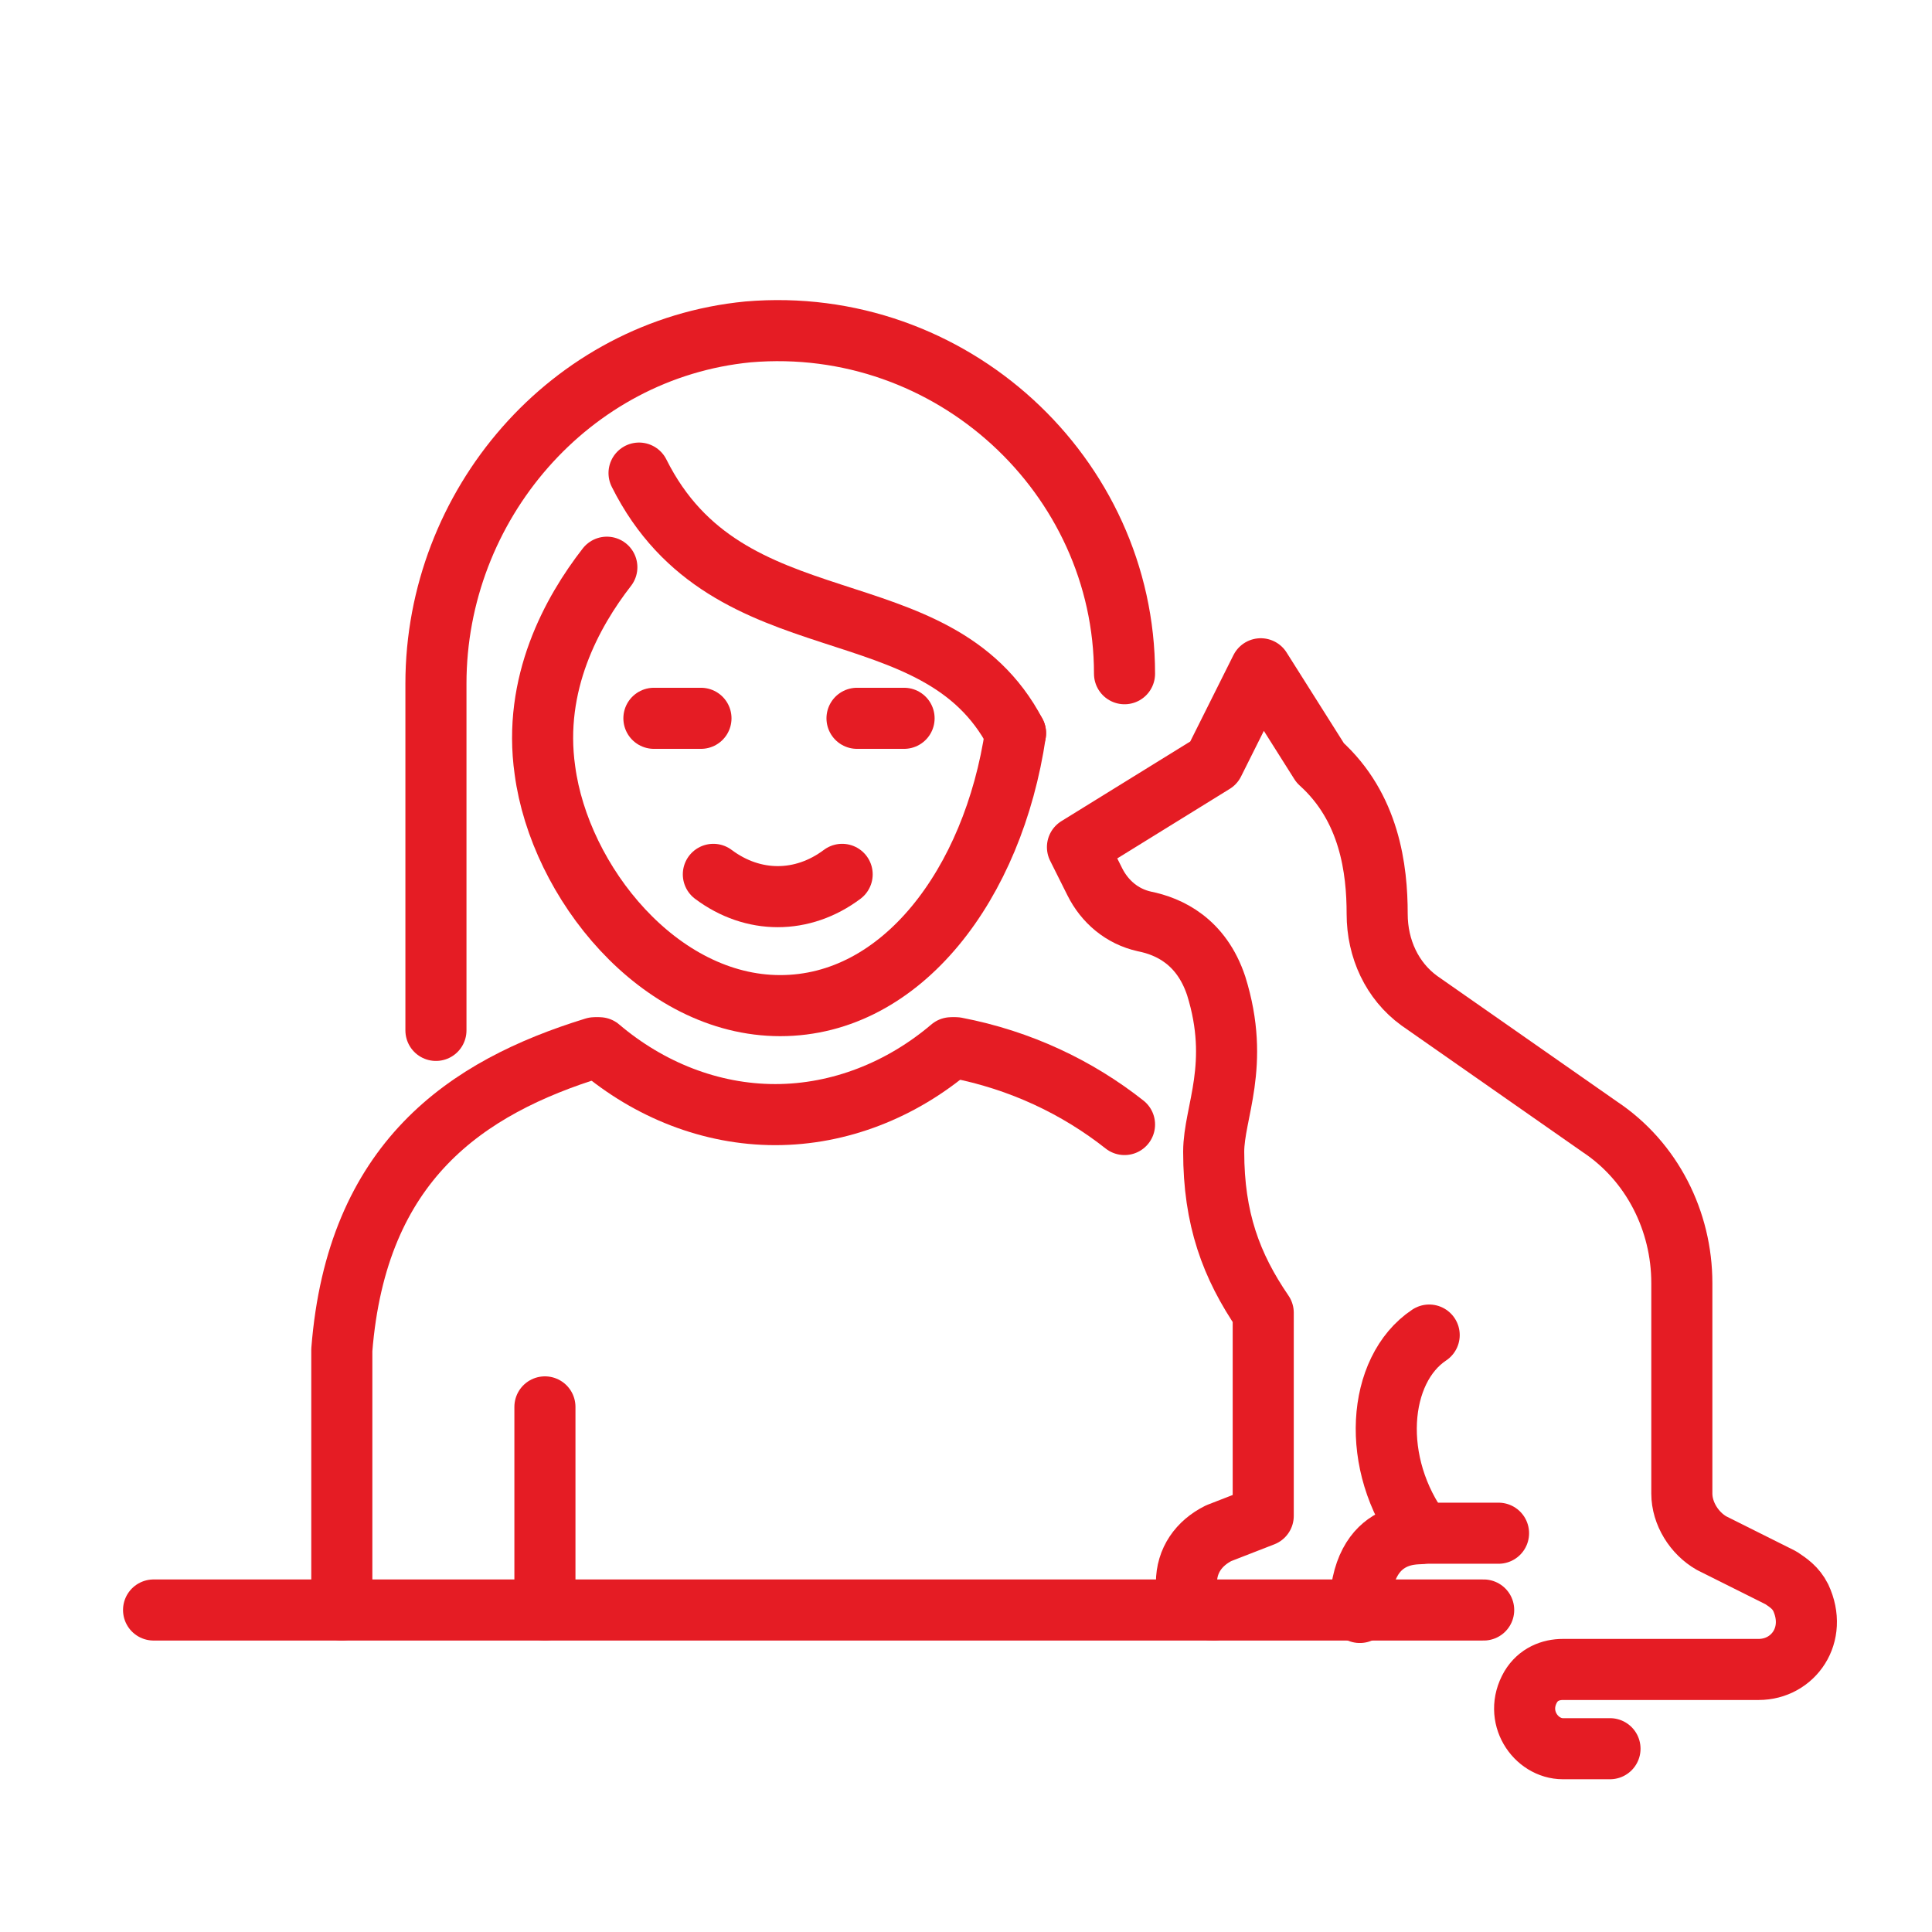
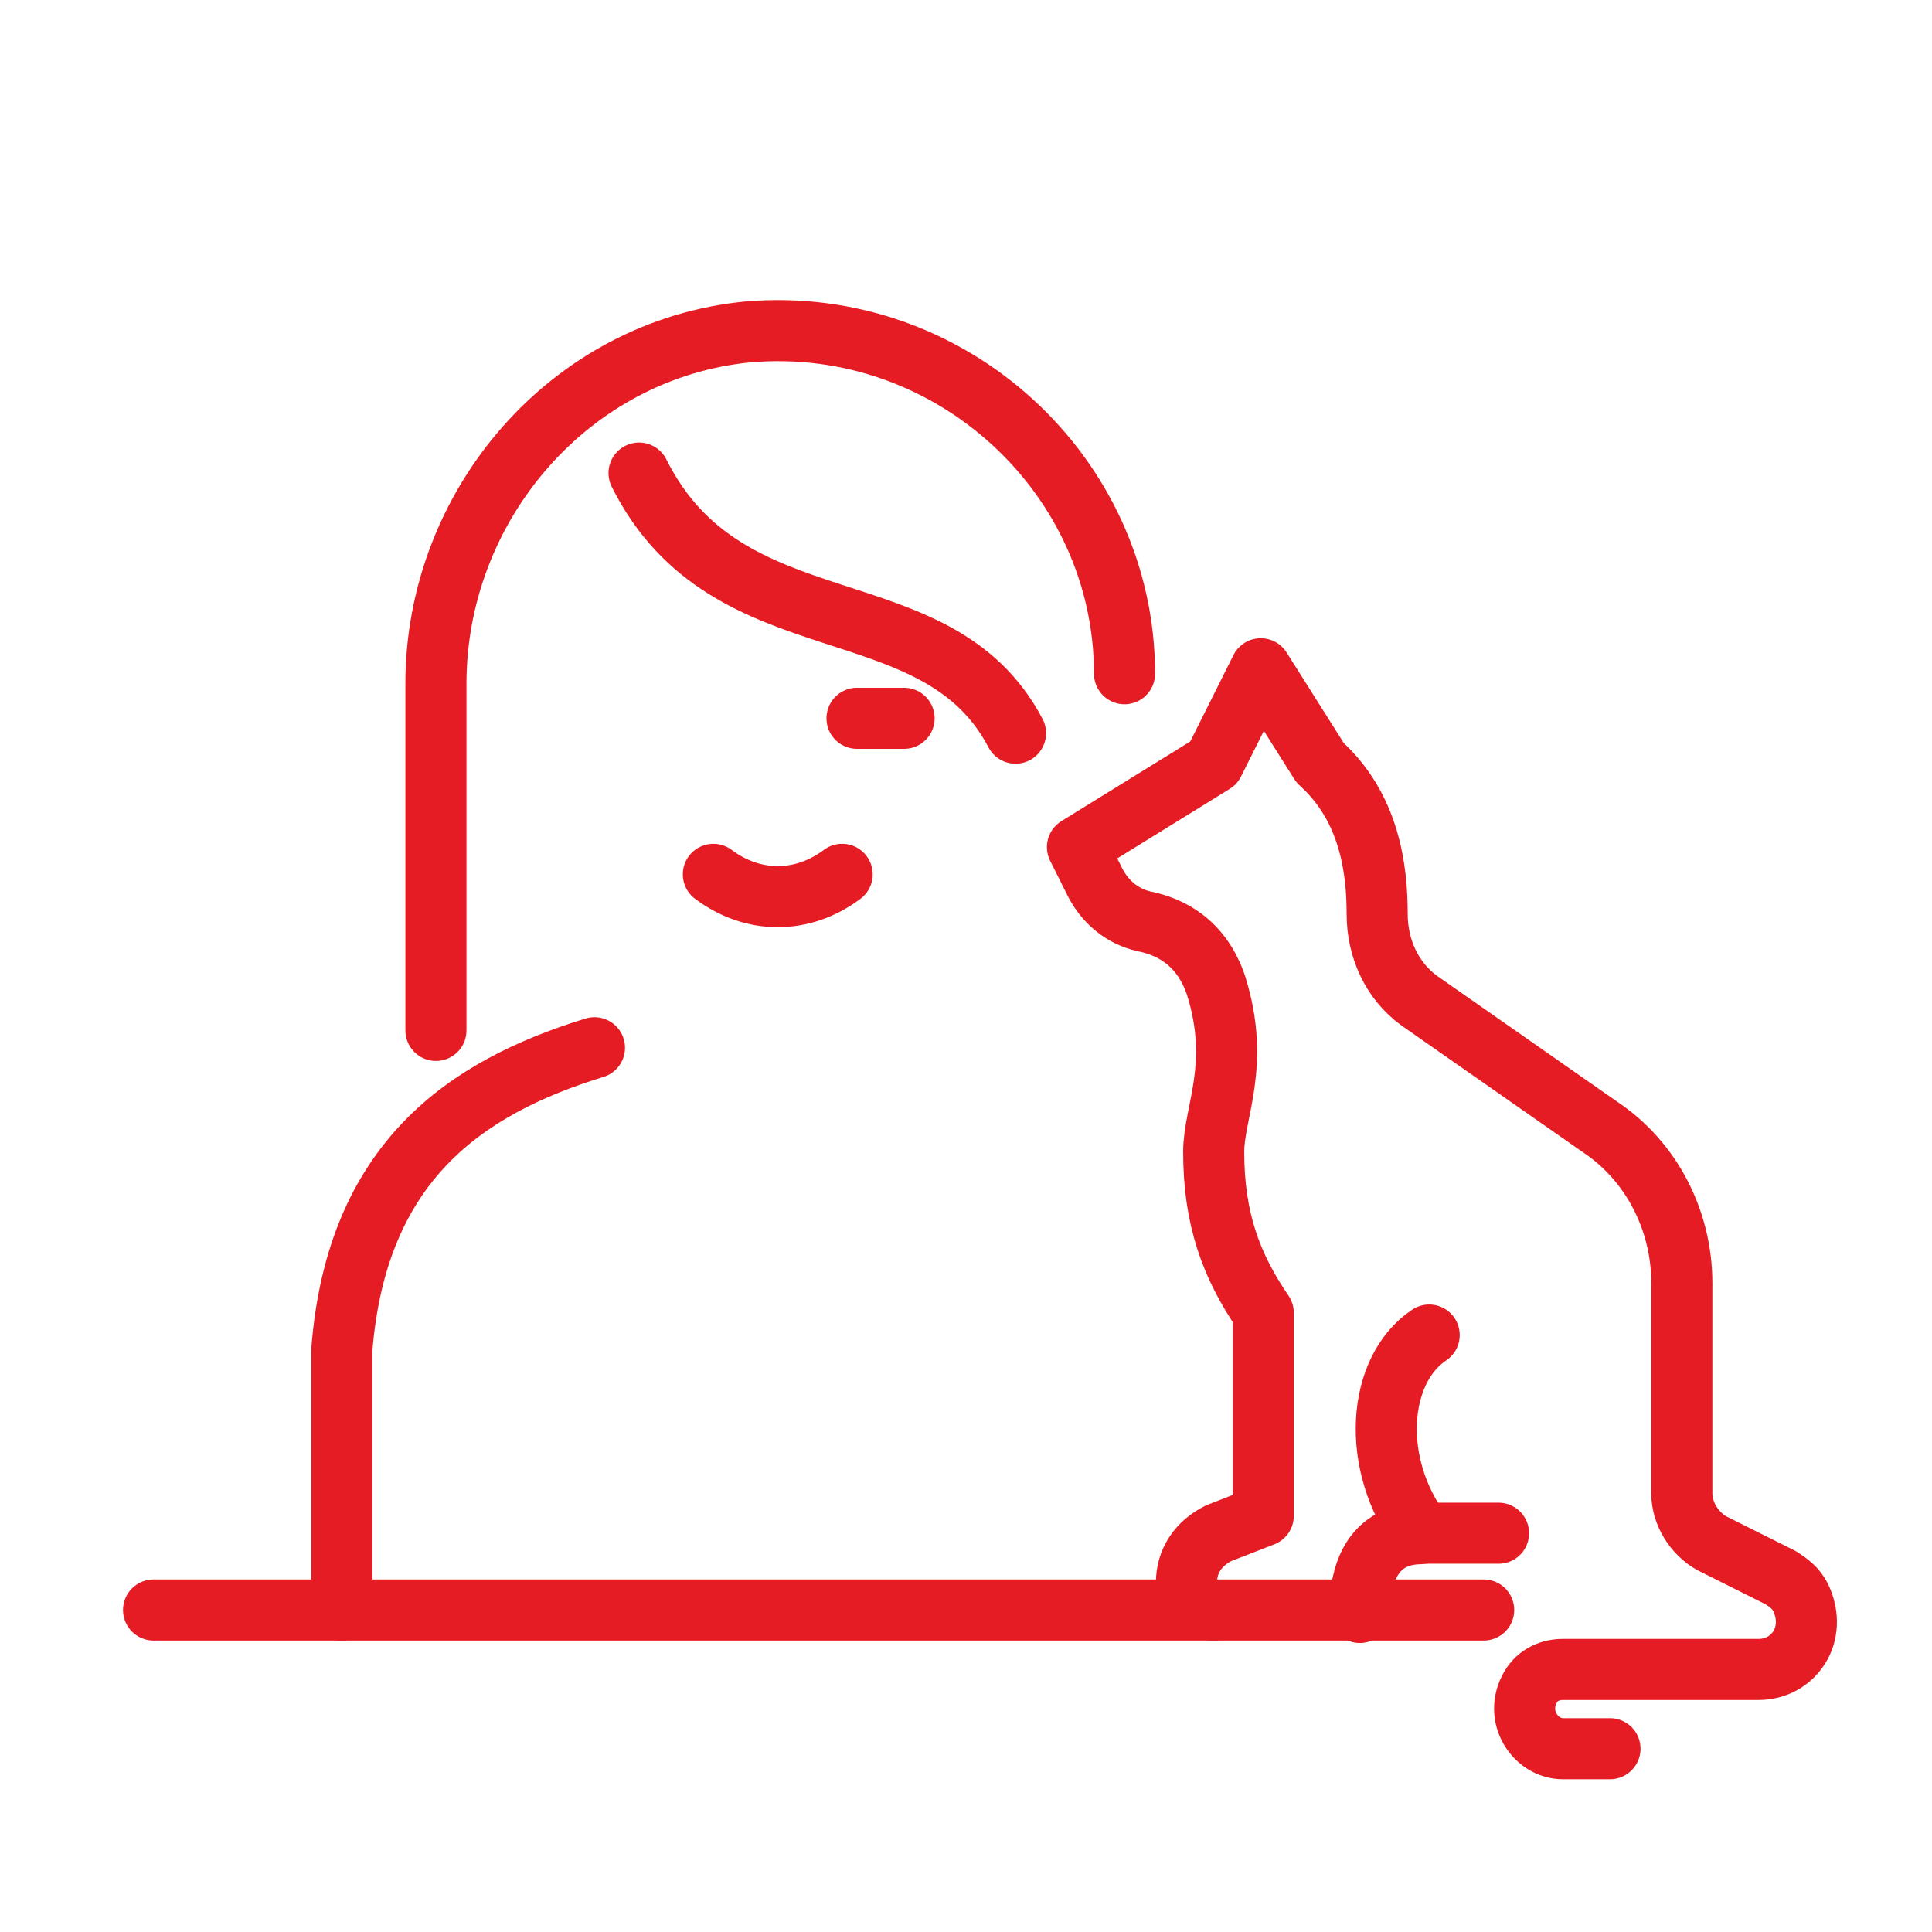
<svg xmlns="http://www.w3.org/2000/svg" version="1.1" id="レイヤー_1" x="0px" y="0px" viewBox="0 0 78 78" style="enable-background:new 0 0 78 78;" xml:space="preserve">
  <style type="text/css">
	.st0{fill:none;stroke:#E51C24;stroke-width:2.466;stroke-linecap:round;stroke-linejoin:round;stroke-miterlimit:10;}
</style>
  <g id="Lock">
</g>
  <g id="レイヤー_3">
</g>
  <g id="_x31_">
</g>
  <g id="レイヤー_4">
</g>
  <g id="レイヤー_5">
</g>
  <g id="レイヤー_6">
</g>
  <g id="レイヤー_7">
</g>
  <g id="レイヤー_9">
</g>
  <g id="レイヤー_10">
</g>
  <g id="レイヤー_11">
</g>
  <g id="レイヤー_12">
</g>
  <g>
    <path class="st0" d="M24,42.3c-5.2,1.6-9.6,4.6-10.2,12.2V65" />
-     <path class="st0" d="M45.4,45.4c-1.9-1.5-4.2-2.6-6.8-3.1" />
-     <path class="st0" d="M24.2,42.3c2,1.7,4.5,2.7,7.1,2.7c2.6,0,5.1-1,7.1-2.7" />
-     <line class="st0" x1="26.4" y1="29" x2="28.3" y2="29" />
    <line class="st0" x1="34.6" y1="29" x2="36.5" y2="29" />
    <path class="st0" d="M28.8,35.3c0.8,0.6,1.7,0.9,2.6,0.9c0.9,0,1.8-0.3,2.6-0.9" />
    <path class="st0" d="M41,29.6c-3.2-6.1-11.6-3.3-15.2-10.5" />
-     <path class="st0" d="M41,29.6c-0.9,6.1-4.6,11-9.5,11s-8.9-5-9.5-9.5c-0.5-3.5,1.1-6.4,2.5-8.2" />
    <path class="st0" d="M17.6,41.6v-14c0-7.2,5.4-13.5,12.6-14.2c8.2-0.7,15.2,5.8,15.2,13.8" />
    <path class="st0" d="M49,65c-0.6,0-1.1-0.5-1.1-1.1c0-0.9,0.5-1.6,1.3-2l1.8-0.7V53c-1.3-1.9-2-3.8-2-6.5c0-1.6,1.1-3.5,0.1-6.7   c-0.6-1.8-1.9-2.4-2.9-2.6c-0.9-0.2-1.6-0.8-2-1.6l-0.7-1.4l5.5-3.4l1.9-3.8l2.4,3.8c2,1.8,2.3,4.3,2.3,6.1c0,1.4,0.6,2.7,1.7,3.5   l7.3,5.1c2.1,1.4,3.3,3.8,3.3,6.3v8.5c0,0.8,0.5,1.6,1.2,2l2.8,1.4c0.3,0.2,0.6,0.4,0.8,0.8c0.7,1.5-0.3,2.9-1.7,2.9h-7.9   c-0.5,0-1,0.2-1.3,0.7c-0.7,1.2,0.2,2.5,1.3,2.5H65" />
    <line class="st0" x1="57.4" y1="61.9" x2="60.5" y2="61.9" />
    <path class="st0" d="M57.7,53.9c-2.1,1.4-2.4,5.2-0.3,8c0.1,0.1-2.5-0.4-2.5,3.2" />
    <line class="st0" x1="59.9" y1="65" x2="6.2" y2="65" />
-     <line class="st0" x1="22" y1="56.8" x2="22" y2="65" />
  </g>
</svg>